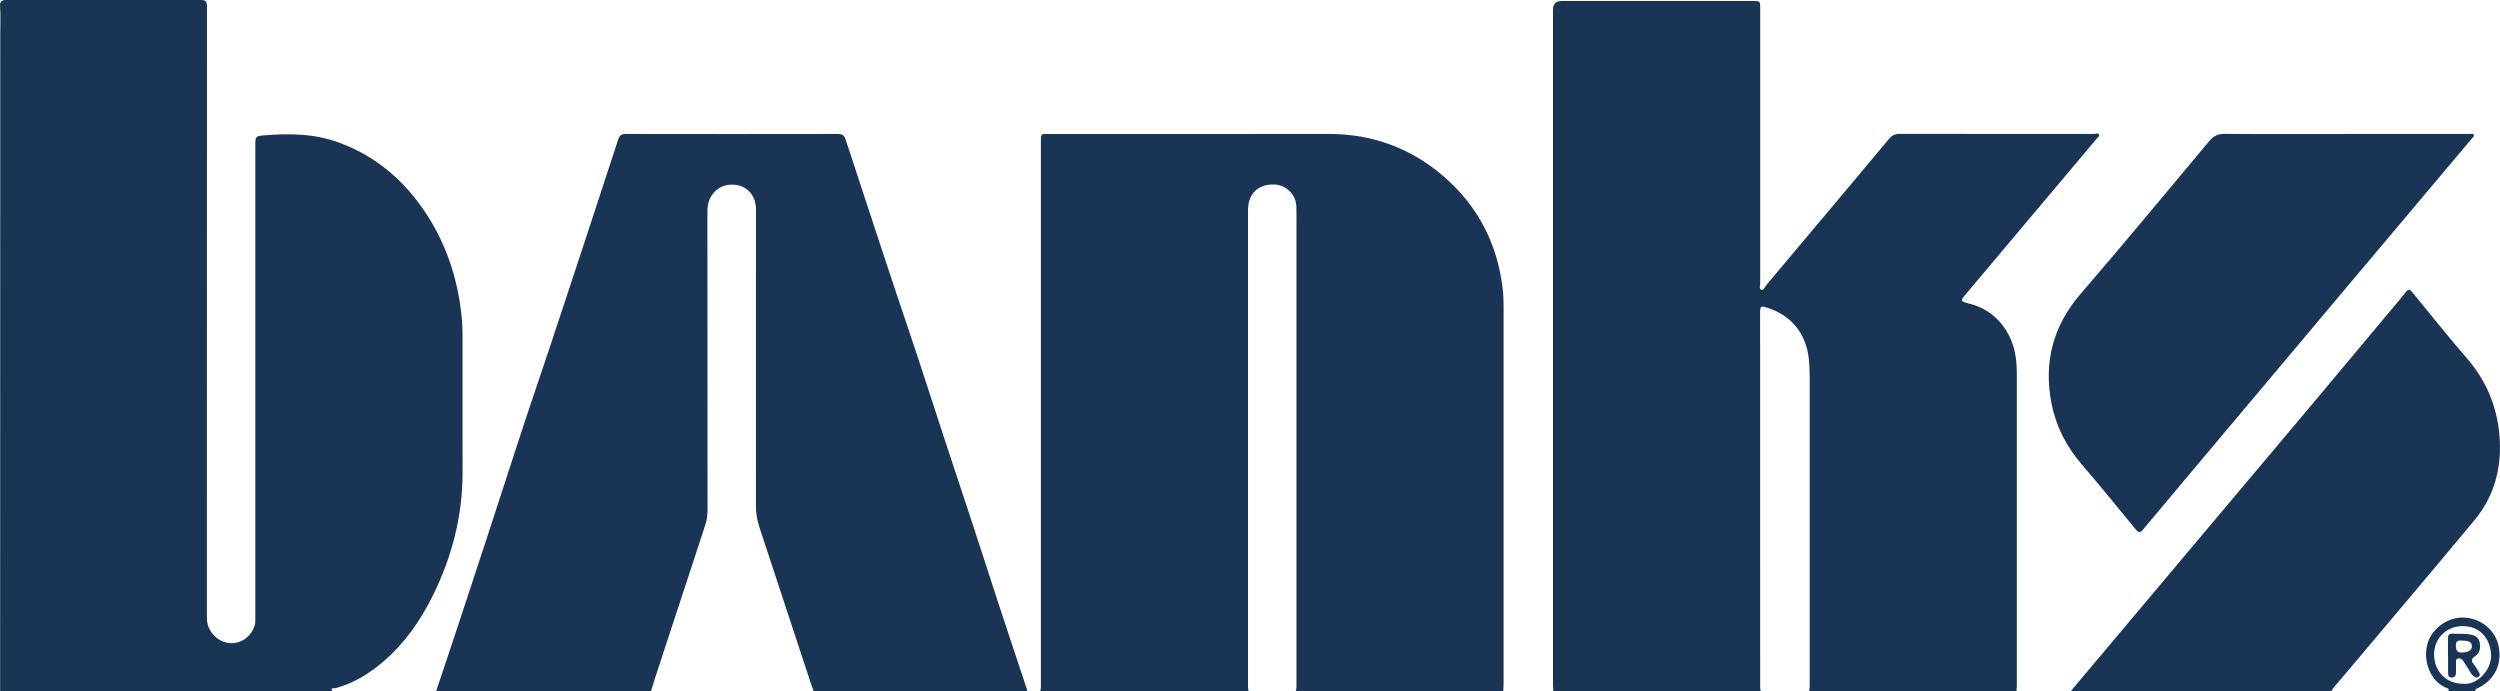
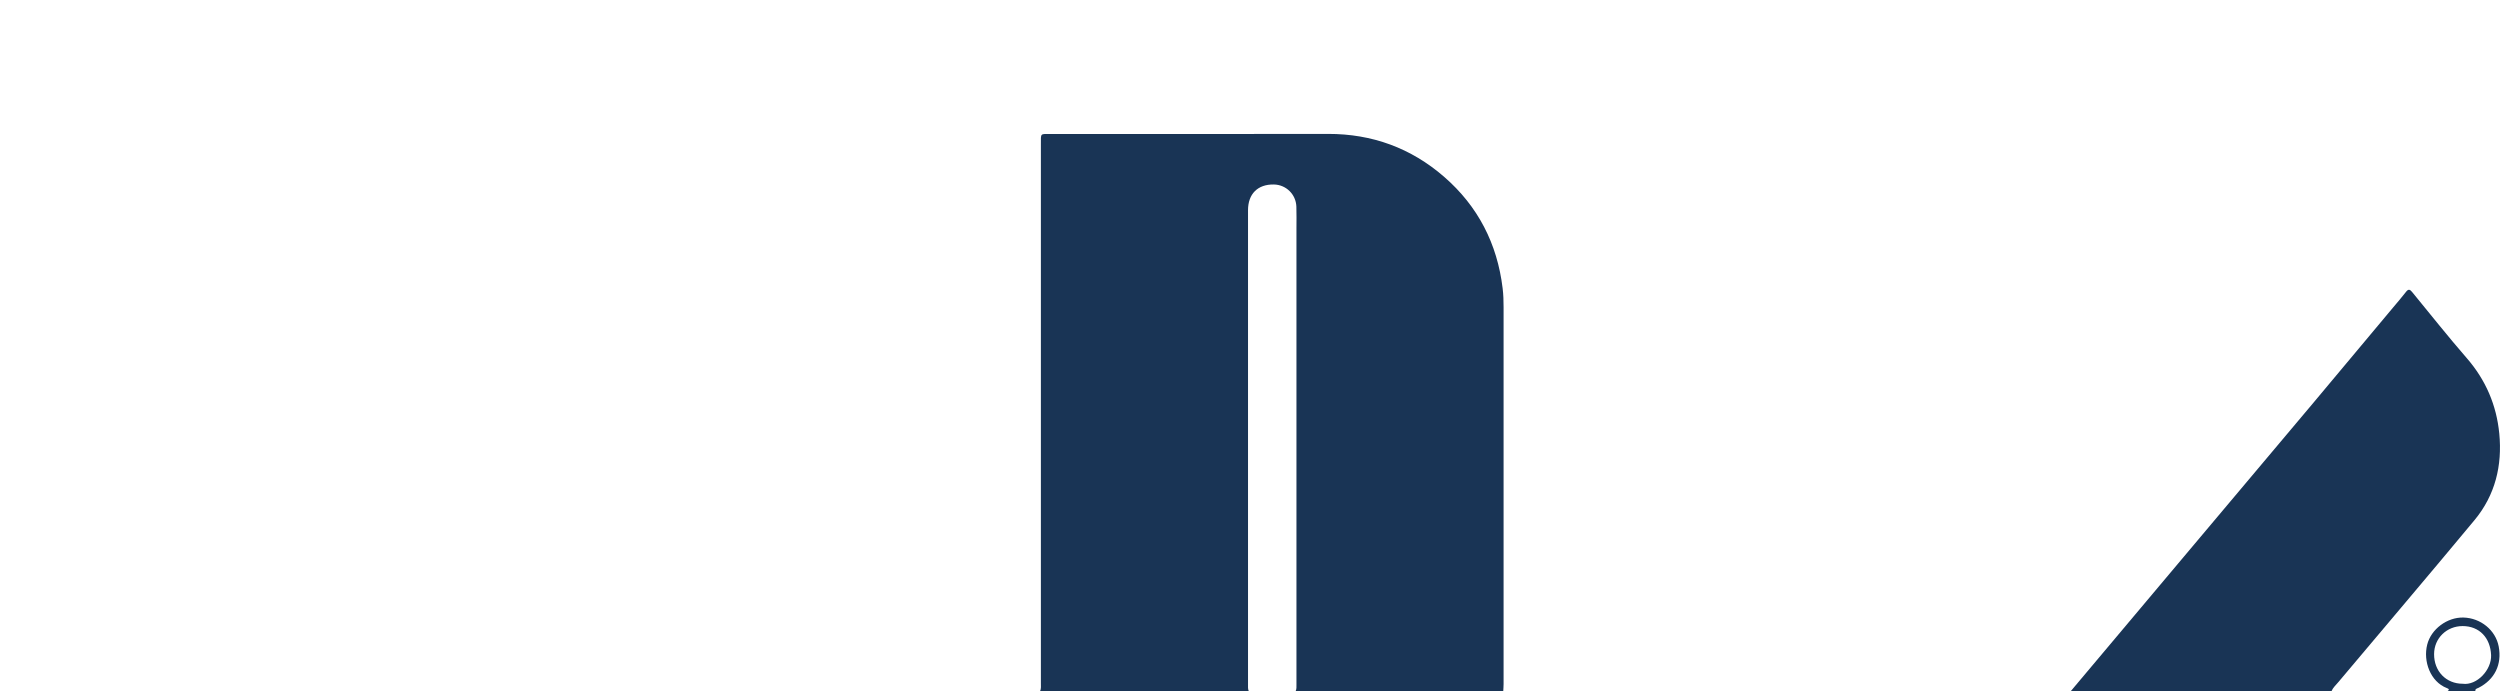
<svg xmlns="http://www.w3.org/2000/svg" width="217" height="60" viewBox="0 0 217 60" fill="none">
  <g clip-path="url(#clip0_160_3911)">
-     <path d="M134.828 60C134.817 59.789 134.799 59.583 134.799 59.372C134.799 39.867 134.799 20.361 134.799 0.853C134.799 0.342 135.048 0.087 135.547 0.087C139.682 0.087 143.814 0.087 147.95 0.087C149.368 0.087 150.787 0.087 152.205 0.087C152.76 0.087 152.786 0.112 152.786 0.678C152.786 8.644 152.786 16.609 152.786 24.571C152.786 24.771 152.677 25.079 152.869 25.152C153.079 25.232 153.174 24.919 153.301 24.767C155.18 22.535 157.055 20.296 158.931 18.061C160.603 16.069 162.287 14.08 163.948 12.073C164.213 11.75 164.485 11.616 164.902 11.62C170.347 11.63 175.796 11.627 181.242 11.627C181.423 11.627 181.604 11.616 181.786 11.627C181.924 11.634 182.109 11.5 182.192 11.685C182.254 11.826 182.09 11.921 182.007 12.019C178.249 16.486 174.49 20.957 170.728 25.42C170.112 26.15 170.104 26.146 171.029 26.382C173.112 26.915 174.621 28.683 174.958 30.969C175.027 31.43 175.06 31.894 175.06 32.359C175.06 41.405 175.06 50.452 175.06 59.499C175.06 59.662 175.042 59.829 175.031 59.993H157.012C157.099 59.807 157.081 59.611 157.081 59.416C157.081 50.517 157.081 41.62 157.081 32.725C157.081 32.199 157.063 31.676 157.005 31.15C156.762 28.929 155.485 27.358 153.348 26.694C152.847 26.538 152.778 26.589 152.778 27.129C152.778 37.907 152.778 48.681 152.782 59.459C152.782 59.641 152.767 59.822 152.847 59.993H134.828V60Z" fill="#193455" />
-     <path d="M0.011 60C0.011 41.006 0.011 22.009 0.022 3.016C0.022 2.192 0.065 1.364 0.007 0.541C-0.025 0.16 0.127 0 0.526 0C6.167 0.007 11.812 0.007 17.453 0C17.856 0 17.965 0.152 17.965 0.537C17.957 17.938 17.954 35.342 17.954 52.742C17.954 53.087 17.95 53.435 17.965 53.78C18.008 54.796 18.864 55.7 19.873 55.816C20.87 55.928 21.799 55.29 22.104 54.288C22.183 54.02 22.162 53.751 22.162 53.483C22.162 39.838 22.162 26.193 22.162 12.549C22.162 11.888 22.202 11.812 22.851 11.754C25.122 11.554 27.368 11.598 29.541 12.418C32.486 13.528 34.801 15.437 36.604 17.977C38.635 20.841 39.727 24.049 40.075 27.529C40.133 28.113 40.148 28.697 40.148 29.282C40.148 33.157 40.137 37.036 40.152 40.912C40.166 44.73 39.245 48.315 37.558 51.719C36.484 53.882 35.127 55.838 33.277 57.42C32.04 58.48 30.68 59.321 29.08 59.742C29.015 59.761 28.572 59.652 28.895 60H0.011Z" fill="#193455" />
    <path d="M90.28 60C90.381 59.771 90.349 59.528 90.349 59.288C90.349 43.688 90.349 28.091 90.349 12.49C90.349 11.547 90.276 11.63 91.194 11.63C99.222 11.63 107.247 11.641 115.275 11.623C119.109 11.616 122.476 12.853 125.349 15.346C128.291 17.901 129.96 21.152 130.428 25.017C130.497 25.573 130.511 26.124 130.511 26.679C130.511 37.573 130.511 48.471 130.511 59.365C130.511 59.575 130.493 59.782 130.482 59.992H112.463C112.55 59.807 112.532 59.611 112.532 59.416C112.532 46.221 112.532 33.023 112.532 19.828C112.532 19.197 112.547 18.565 112.525 17.934C112.489 16.867 111.629 16.032 110.573 16.014C109.173 15.989 108.328 16.827 108.328 18.249C108.328 31.97 108.328 45.695 108.328 59.416C108.328 59.611 108.31 59.807 108.393 59.992H90.283L90.28 60Z" fill="#193455" />
-     <path d="M37.855 60C38.544 57.935 39.245 55.87 39.923 53.802C41.603 48.693 43.289 43.583 44.94 38.466C45.825 35.719 46.772 32.994 47.683 30.258C49.696 24.212 51.681 18.159 53.661 12.102C53.785 11.729 53.97 11.623 54.34 11.627C60.467 11.638 66.594 11.638 72.718 11.627C73.091 11.627 73.276 11.732 73.396 12.099C74.553 15.641 75.732 19.175 76.893 22.717C78.127 26.473 79.425 30.207 80.633 33.967C82.28 39.087 84.018 44.178 85.665 49.302C86.815 52.877 88.012 56.437 89.191 60.004H70.632C70.541 59.75 70.439 59.496 70.356 59.242C68.876 54.745 67.399 50.249 65.916 45.757C65.716 45.151 65.611 44.541 65.615 43.902C65.622 35.458 65.622 27.01 65.618 18.566C65.618 18.384 65.626 18.206 65.615 18.025C65.56 16.958 64.864 16.174 63.862 16.047C62.76 15.909 61.849 16.483 61.512 17.517C61.388 17.898 61.403 18.29 61.403 18.678C61.403 27.199 61.406 35.719 61.414 44.24C61.414 44.697 61.359 45.136 61.218 45.568C59.767 49.977 58.319 54.39 56.875 58.803C56.745 59.202 56.629 59.605 56.502 60.007H37.852L37.855 60Z" fill="#193455" />
    <path d="M179.736 60C183.211 55.867 186.69 51.733 190.166 47.6C193.71 43.387 197.262 39.178 200.802 34.961C203.117 32.206 205.417 29.445 207.724 26.687C208.101 26.237 208.486 25.794 208.845 25.33C209.044 25.072 209.182 25.112 209.367 25.341C210.942 27.26 212.484 29.209 214.112 31.081C215.763 32.979 216.699 35.168 216.938 37.635C217.207 40.404 216.587 42.981 214.784 45.151C210.873 49.861 206.904 54.524 202.964 59.213C202.754 59.463 202.5 59.688 202.369 60H179.732H179.736Z" fill="#193455" />
    <path d="M212.422 60C212.647 59.869 212.563 59.79 212.378 59.721C210.96 59.169 210.31 57.405 210.684 55.943C211.021 54.611 212.411 53.57 213.818 53.602C215.324 53.639 216.619 54.698 216.887 56.114C217.185 57.67 216.539 58.988 215.135 59.703C215.012 59.764 214.82 59.782 214.867 60H212.422ZM213.76 59.35C214.987 59.521 216.278 58.149 216.227 56.865C216.166 55.37 215.219 54.346 213.757 54.343C212.367 54.343 211.283 55.402 211.279 56.774C211.272 58.265 212.317 59.347 213.764 59.35H213.76Z" fill="#193455" />
-     <path d="M203.563 11.627C207.169 11.627 210.775 11.627 214.377 11.627C214.493 11.627 214.645 11.565 214.711 11.692C214.79 11.845 214.631 11.932 214.551 12.03C211.014 16.232 207.473 20.43 203.94 24.633C199.648 29.731 195.36 34.837 191.072 39.939C189.389 41.943 187.699 43.946 186.026 45.956C185.79 46.243 185.638 46.264 185.402 45.974C183.842 44.08 182.301 42.175 180.701 40.317C179.373 38.775 178.47 37.04 178.078 35.051C177.37 31.466 178.183 28.309 180.603 25.5C184.376 21.124 188.058 16.675 191.765 12.244C192.132 11.805 192.513 11.612 193.108 11.62C196.59 11.652 200.076 11.634 203.559 11.634L203.563 11.627Z" fill="#193455" />
-     <path d="M212.483 56.883C212.483 56.389 212.491 55.892 212.483 55.399C212.48 55.116 212.585 54.985 212.886 55.003C213.394 55.032 213.909 54.974 214.417 55.072C214.82 55.152 215.146 55.322 215.23 55.743C215.324 56.204 215.273 56.672 214.842 56.956C214.493 57.184 214.49 57.38 214.733 57.674C214.896 57.87 215.023 58.095 215.154 58.313C215.241 58.458 215.313 58.628 215.132 58.752C214.969 58.864 214.813 58.781 214.678 58.672C214.475 58.505 214.381 58.258 214.243 58.048C214.083 57.812 213.945 57.562 213.782 57.326C213.681 57.177 213.517 57.122 213.343 57.162C213.137 57.209 213.184 57.387 213.18 57.532C213.173 57.786 213.173 58.044 213.18 58.298C213.187 58.563 213.136 58.803 212.817 58.81C212.487 58.817 212.498 58.548 212.494 58.327C212.487 57.848 212.494 57.365 212.494 56.886L212.483 56.883ZM213.692 55.602C213.448 55.584 213.151 55.573 213.169 56.063C213.18 56.444 213.278 56.651 213.702 56.64C214.228 56.625 214.548 56.451 214.559 56.117C214.573 55.758 214.352 55.613 213.692 55.602Z" fill="#193455" />
  </g>
  <defs>
    <clipPath id="clip0_160_3911">
      <rect width="217" height="60" fill="white" />
    </clipPath>
  </defs>
</svg>